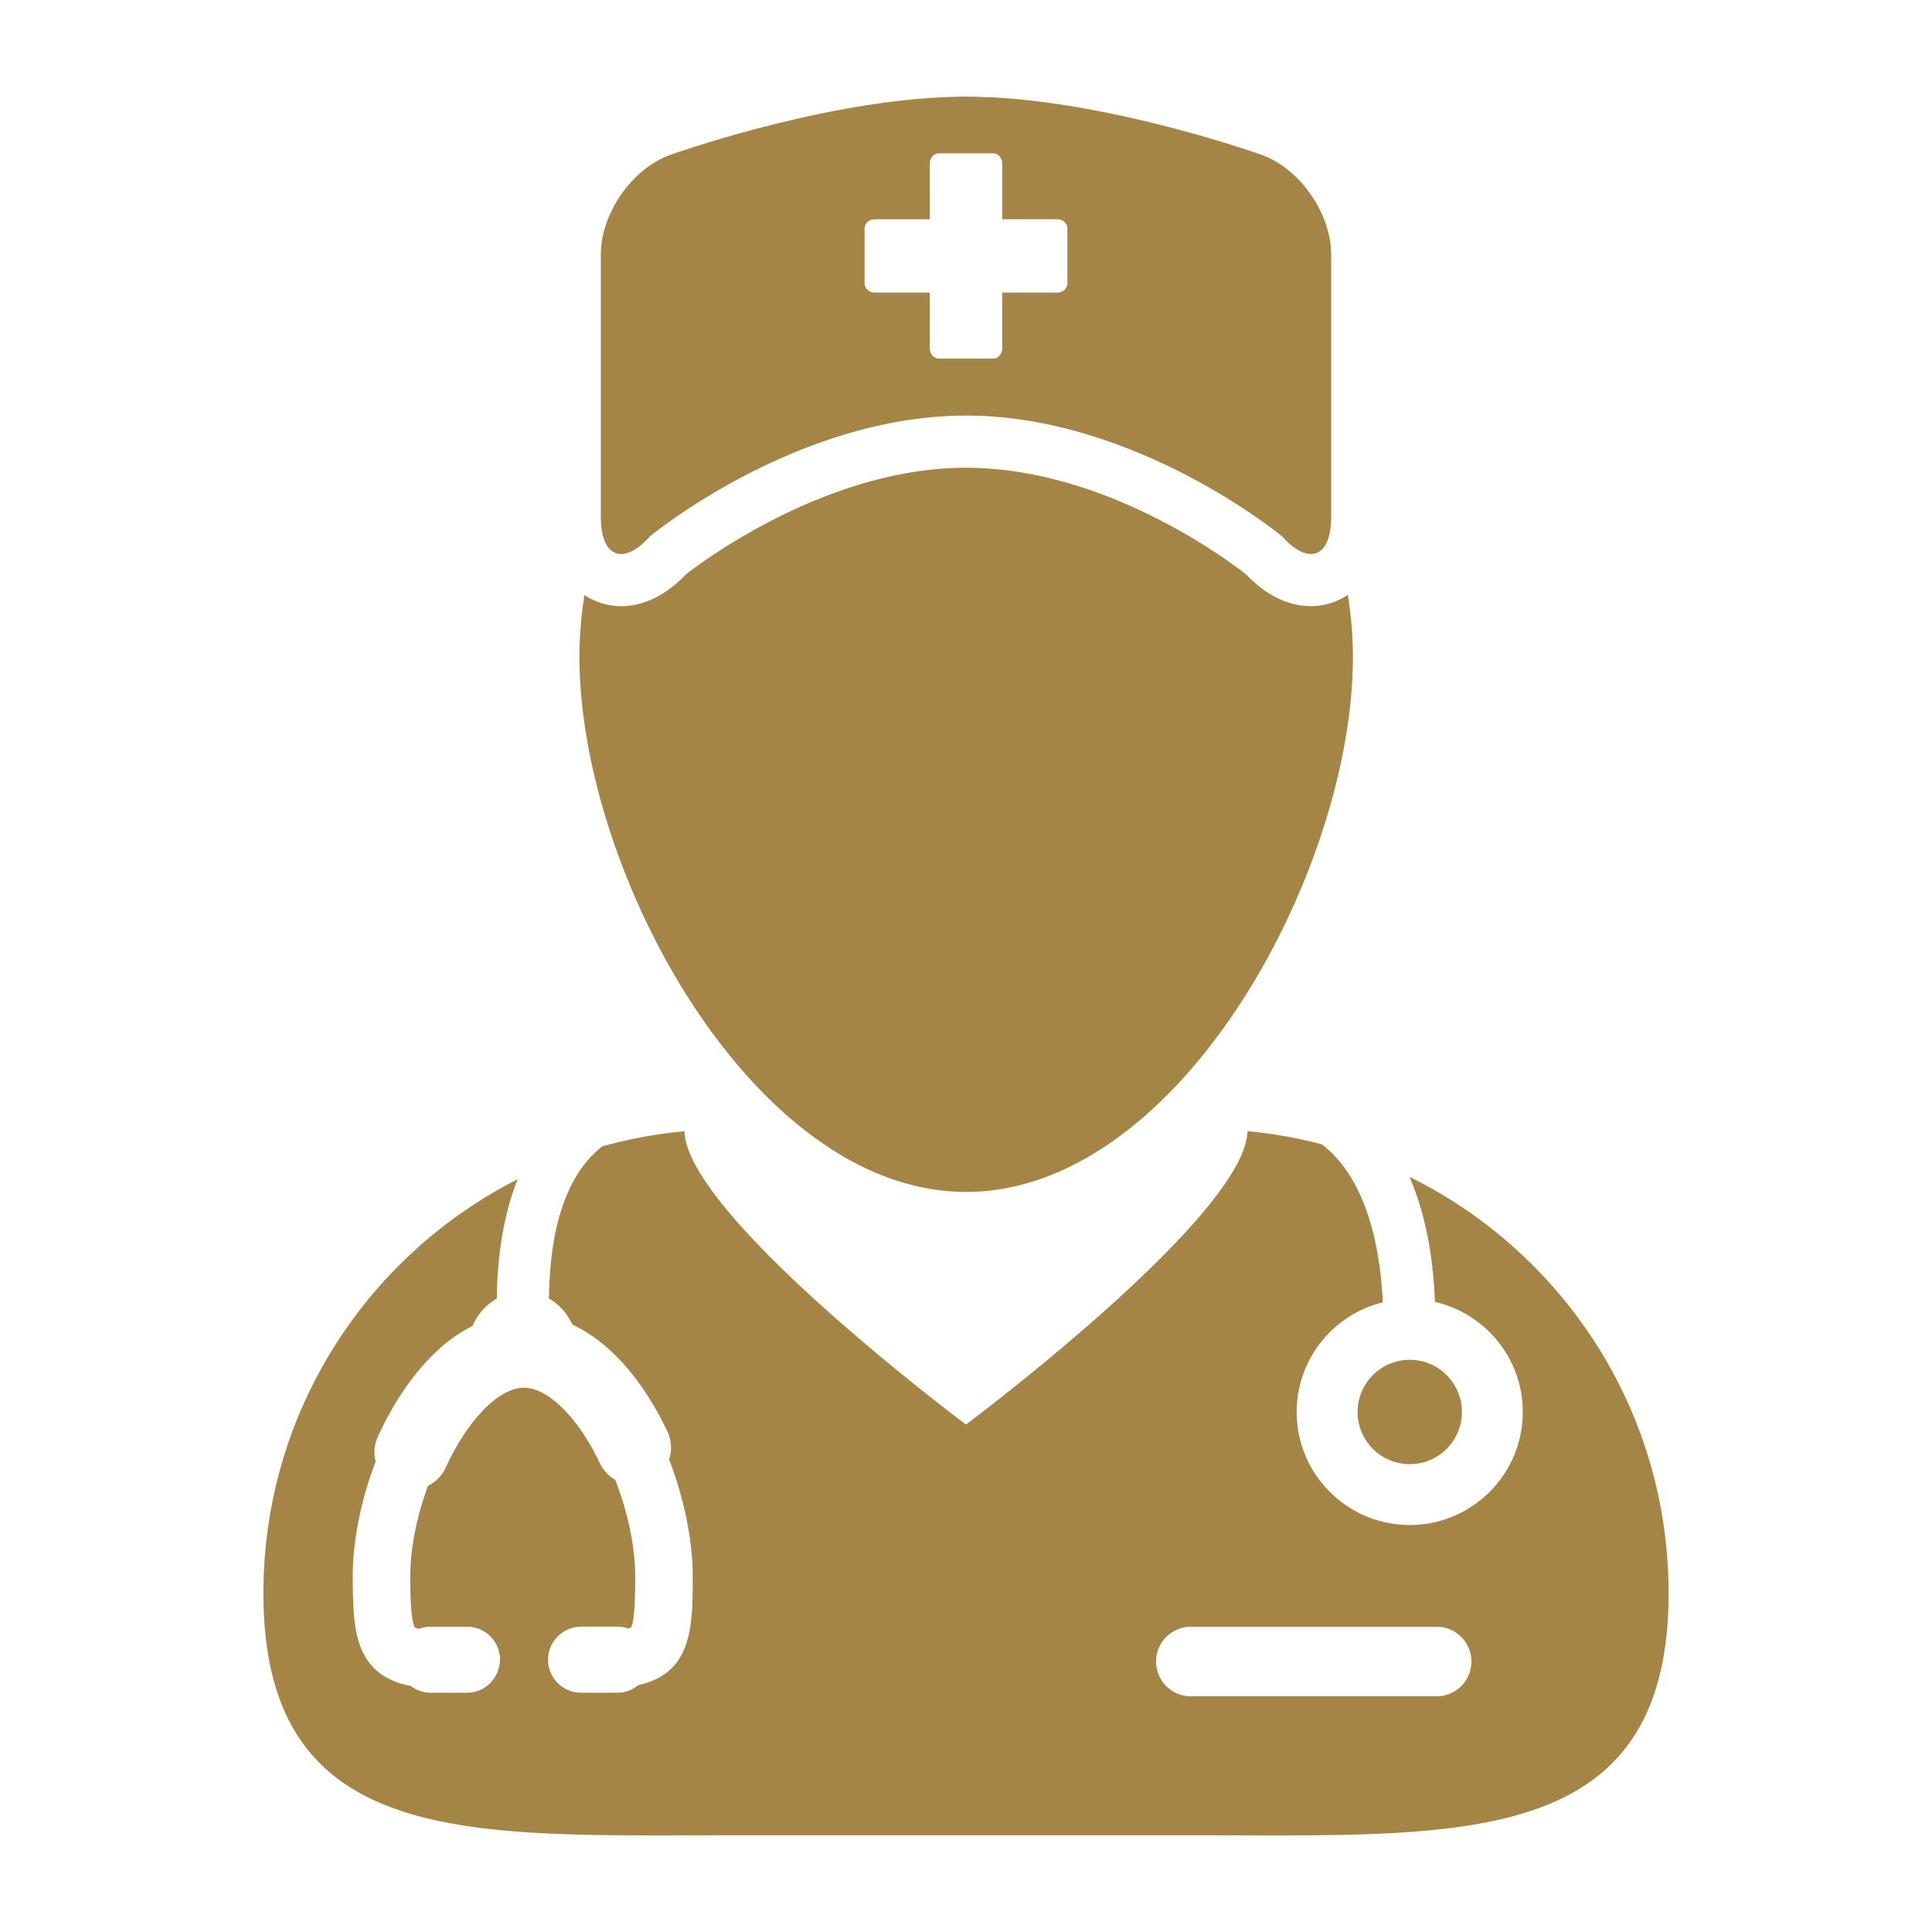
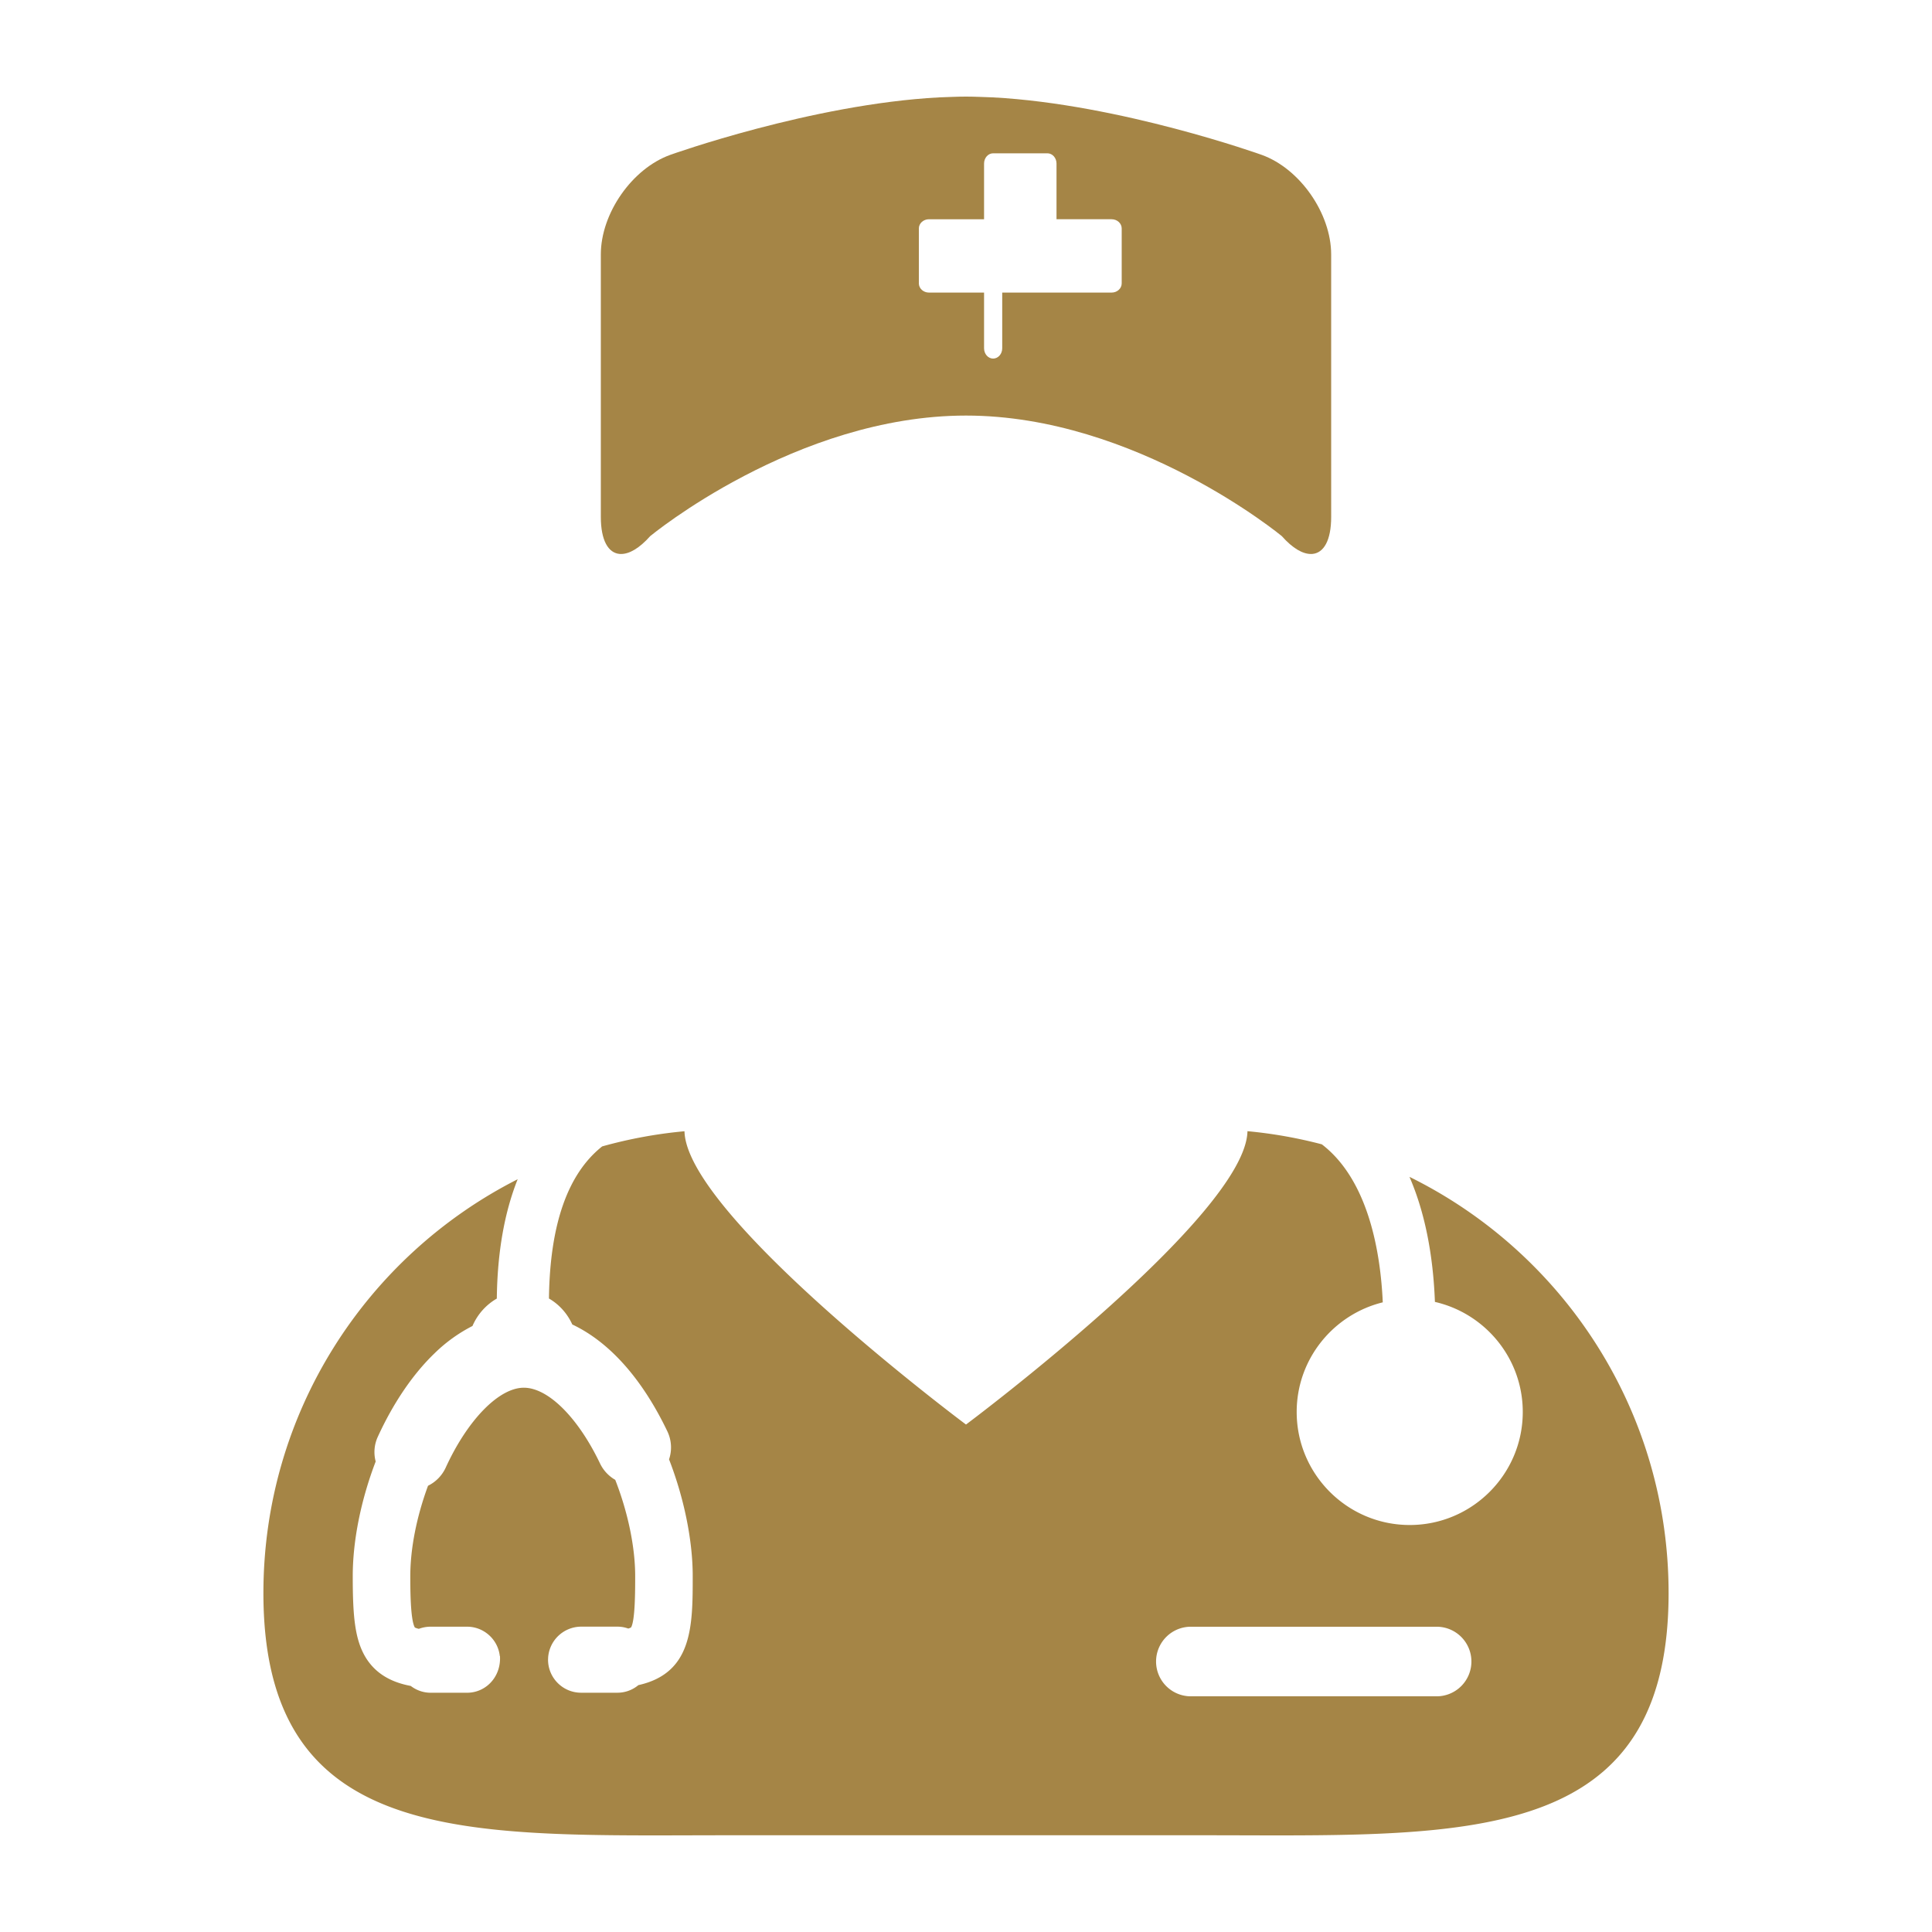
<svg xmlns="http://www.w3.org/2000/svg" version="1.1" width="512" height="512" x="0" y="0" viewBox="0 0 100 100" style="enable-background:new 0 0 512 512" xml:space="preserve" class="">
  <g>
    <path d="M22.486 70.053a8.002 8.002 0 0 1 1.969-1.42c.26-.605.71-1.104 1.26-1.419.028-2.399.397-4.468 1.08-6.177-7.809 3.961-13.161 12.064-13.161 21.421C13.633 94.415 22.37 95 33.806 95c1.248 0 2.526-.007 3.832-.007h24.719c1.306 0 2.582.007 3.83.007 11.438 0 20.179-.585 20.179-12.542 0-9.457-5.468-17.631-13.412-21.544.772 1.777 1.222 3.953 1.317 6.473 2.6.594 4.547 2.92 4.547 5.697 0 3.227-2.625 5.85-5.851 5.85s-5.851-2.623-5.851-5.85c0-2.744 1.902-5.047 4.456-5.675-.112-2.501-.708-6.304-3.155-8.179a23.798 23.798 0 0 0-3.848-.68C64.471 62.93 50 73.734 50 73.734S35.527 62.932 35.429 58.553a23.876 23.876 0 0 0-4.261.785c-1.784 1.415-2.707 4.046-2.754 7.873.524.303.948.771 1.208 1.344 1.923.906 3.621 2.815 4.922 5.534.218.459.246.976.086 1.447.779 2.007 1.225 4.198 1.225 6.039 0 2.581 0 5.021-2.813 5.647a1.692 1.692 0 0 1-1.086.393h-1.879c-.944 0-1.71-.768-1.71-1.711l.005-.119a1.72 1.72 0 0 1 1.705-1.59h1.879c.192 0 .38.033.561.098a.481.481 0 0 0 .149-.061c.211-.371.211-1.916.211-2.657 0-1.494-.375-3.3-1.032-4.979a1.935 1.935 0 0 1-.784-.84c-1.139-2.386-2.689-3.928-3.948-3.928-1.289 0-2.915 1.667-4.048 4.146a1.956 1.956 0 0 1-.91.928c-.593 1.605-.918 3.259-.918 4.674 0 .624 0 2.275.237 2.665.004 0 .057.032.204.067.195-.072.404-.111.613-.111h1.883c.868 0 1.596.656 1.694 1.51l.011.02.003.112c0 1.011-.766 1.777-1.708 1.777h-1.883c-.374 0-.734-.125-1.032-.353-1.076-.201-1.833-.677-2.315-1.447-.58-.937-.686-2.16-.686-4.24 0-1.824.42-3.924 1.187-5.93a1.89 1.89 0 0 1 .111-1.28c.798-1.743 1.81-3.235 2.93-4.313zM61.699 84.2h12.6a1.801 1.801 0 1 1 0 3.6h-12.6a1.801 1.801 0 1 1 0-3.6z" fill="#a58546" opacity="1" data-original="#000000" />
-     <path d="M67.852 31.374c-.83 0-2.069-.291-3.354-1.644-.967-.758-7.336-5.52-14.499-5.52-7.123 0-13.542 4.777-14.5 5.523-1.283 1.35-2.522 1.641-3.352 1.641-.11 0-.217-.005-.324-.015a3.511 3.511 0 0 1-1.571-.558 20.14 20.14 0 0 0-.26 3.213c0 11.055 8.961 27.679 20.015 27.679 11.056 0 20.019-16.625 20.019-27.679 0-1.098-.092-2.173-.264-3.223a3.506 3.506 0 0 1-1.587.568c-.107.01-.214.015-.323.015z" fill="#a58546" opacity="1" data-original="#000000" />
-     <circle cx="72.968" cy="73.084" r="2.7" fill="#a58546" opacity="1" data-original="#000000" />
-     <path d="M65.301 8.014S57.977 5.387 51.385 5.04c-.461-.015-.92-.04-1.386-.04s-.924.025-1.385.04c-6.592.347-13.917 2.974-13.917 2.974-1.979.709-3.598 3.03-3.598 5.153v13.591c0 1.214.385 1.86.967 1.913l.082.003c.425 0 .941-.289 1.507-.925 0 0 7.54-6.239 16.344-6.239s16.347 6.239 16.347 6.239c.563.636 1.081.925 1.506.925l.082-.003c.582-.053.967-.698.967-1.913V13.167c-.003-2.124-1.622-4.444-3.6-5.153zm-10.574 7.13h-2.852v2.884c0 .292-.211.532-.471.532h-2.81c-.259 0-.469-.24-.469-.532v-2.884h-2.851c-.289 0-.524-.213-.524-.476v-2.844c0-.262.235-.476.524-.476h2.851V8.465c0-.292.21-.53.469-.53h2.81c.26 0 .471.238.471.53v2.883h2.852c.289 0 .522.214.522.476v2.844c0 .263-.233.476-.522.476z" fill="#a58546" opacity="1" data-original="#000000" />
+     <path d="M65.301 8.014S57.977 5.387 51.385 5.04c-.461-.015-.92-.04-1.386-.04s-.924.025-1.385.04c-6.592.347-13.917 2.974-13.917 2.974-1.979.709-3.598 3.03-3.598 5.153v13.591c0 1.214.385 1.86.967 1.913l.082.003c.425 0 .941-.289 1.507-.925 0 0 7.54-6.239 16.344-6.239s16.347 6.239 16.347 6.239c.563.636 1.081.925 1.506.925l.082-.003c.582-.053.967-.698.967-1.913V13.167c-.003-2.124-1.622-4.444-3.6-5.153zm-10.574 7.13h-2.852v2.884c0 .292-.211.532-.471.532c-.259 0-.469-.24-.469-.532v-2.884h-2.851c-.289 0-.524-.213-.524-.476v-2.844c0-.262.235-.476.524-.476h2.851V8.465c0-.292.21-.53.469-.53h2.81c.26 0 .471.238.471.53v2.883h2.852c.289 0 .522.214.522.476v2.844c0 .263-.233.476-.522.476z" fill="#a58546" opacity="1" data-original="#000000" />
  </g>
</svg>